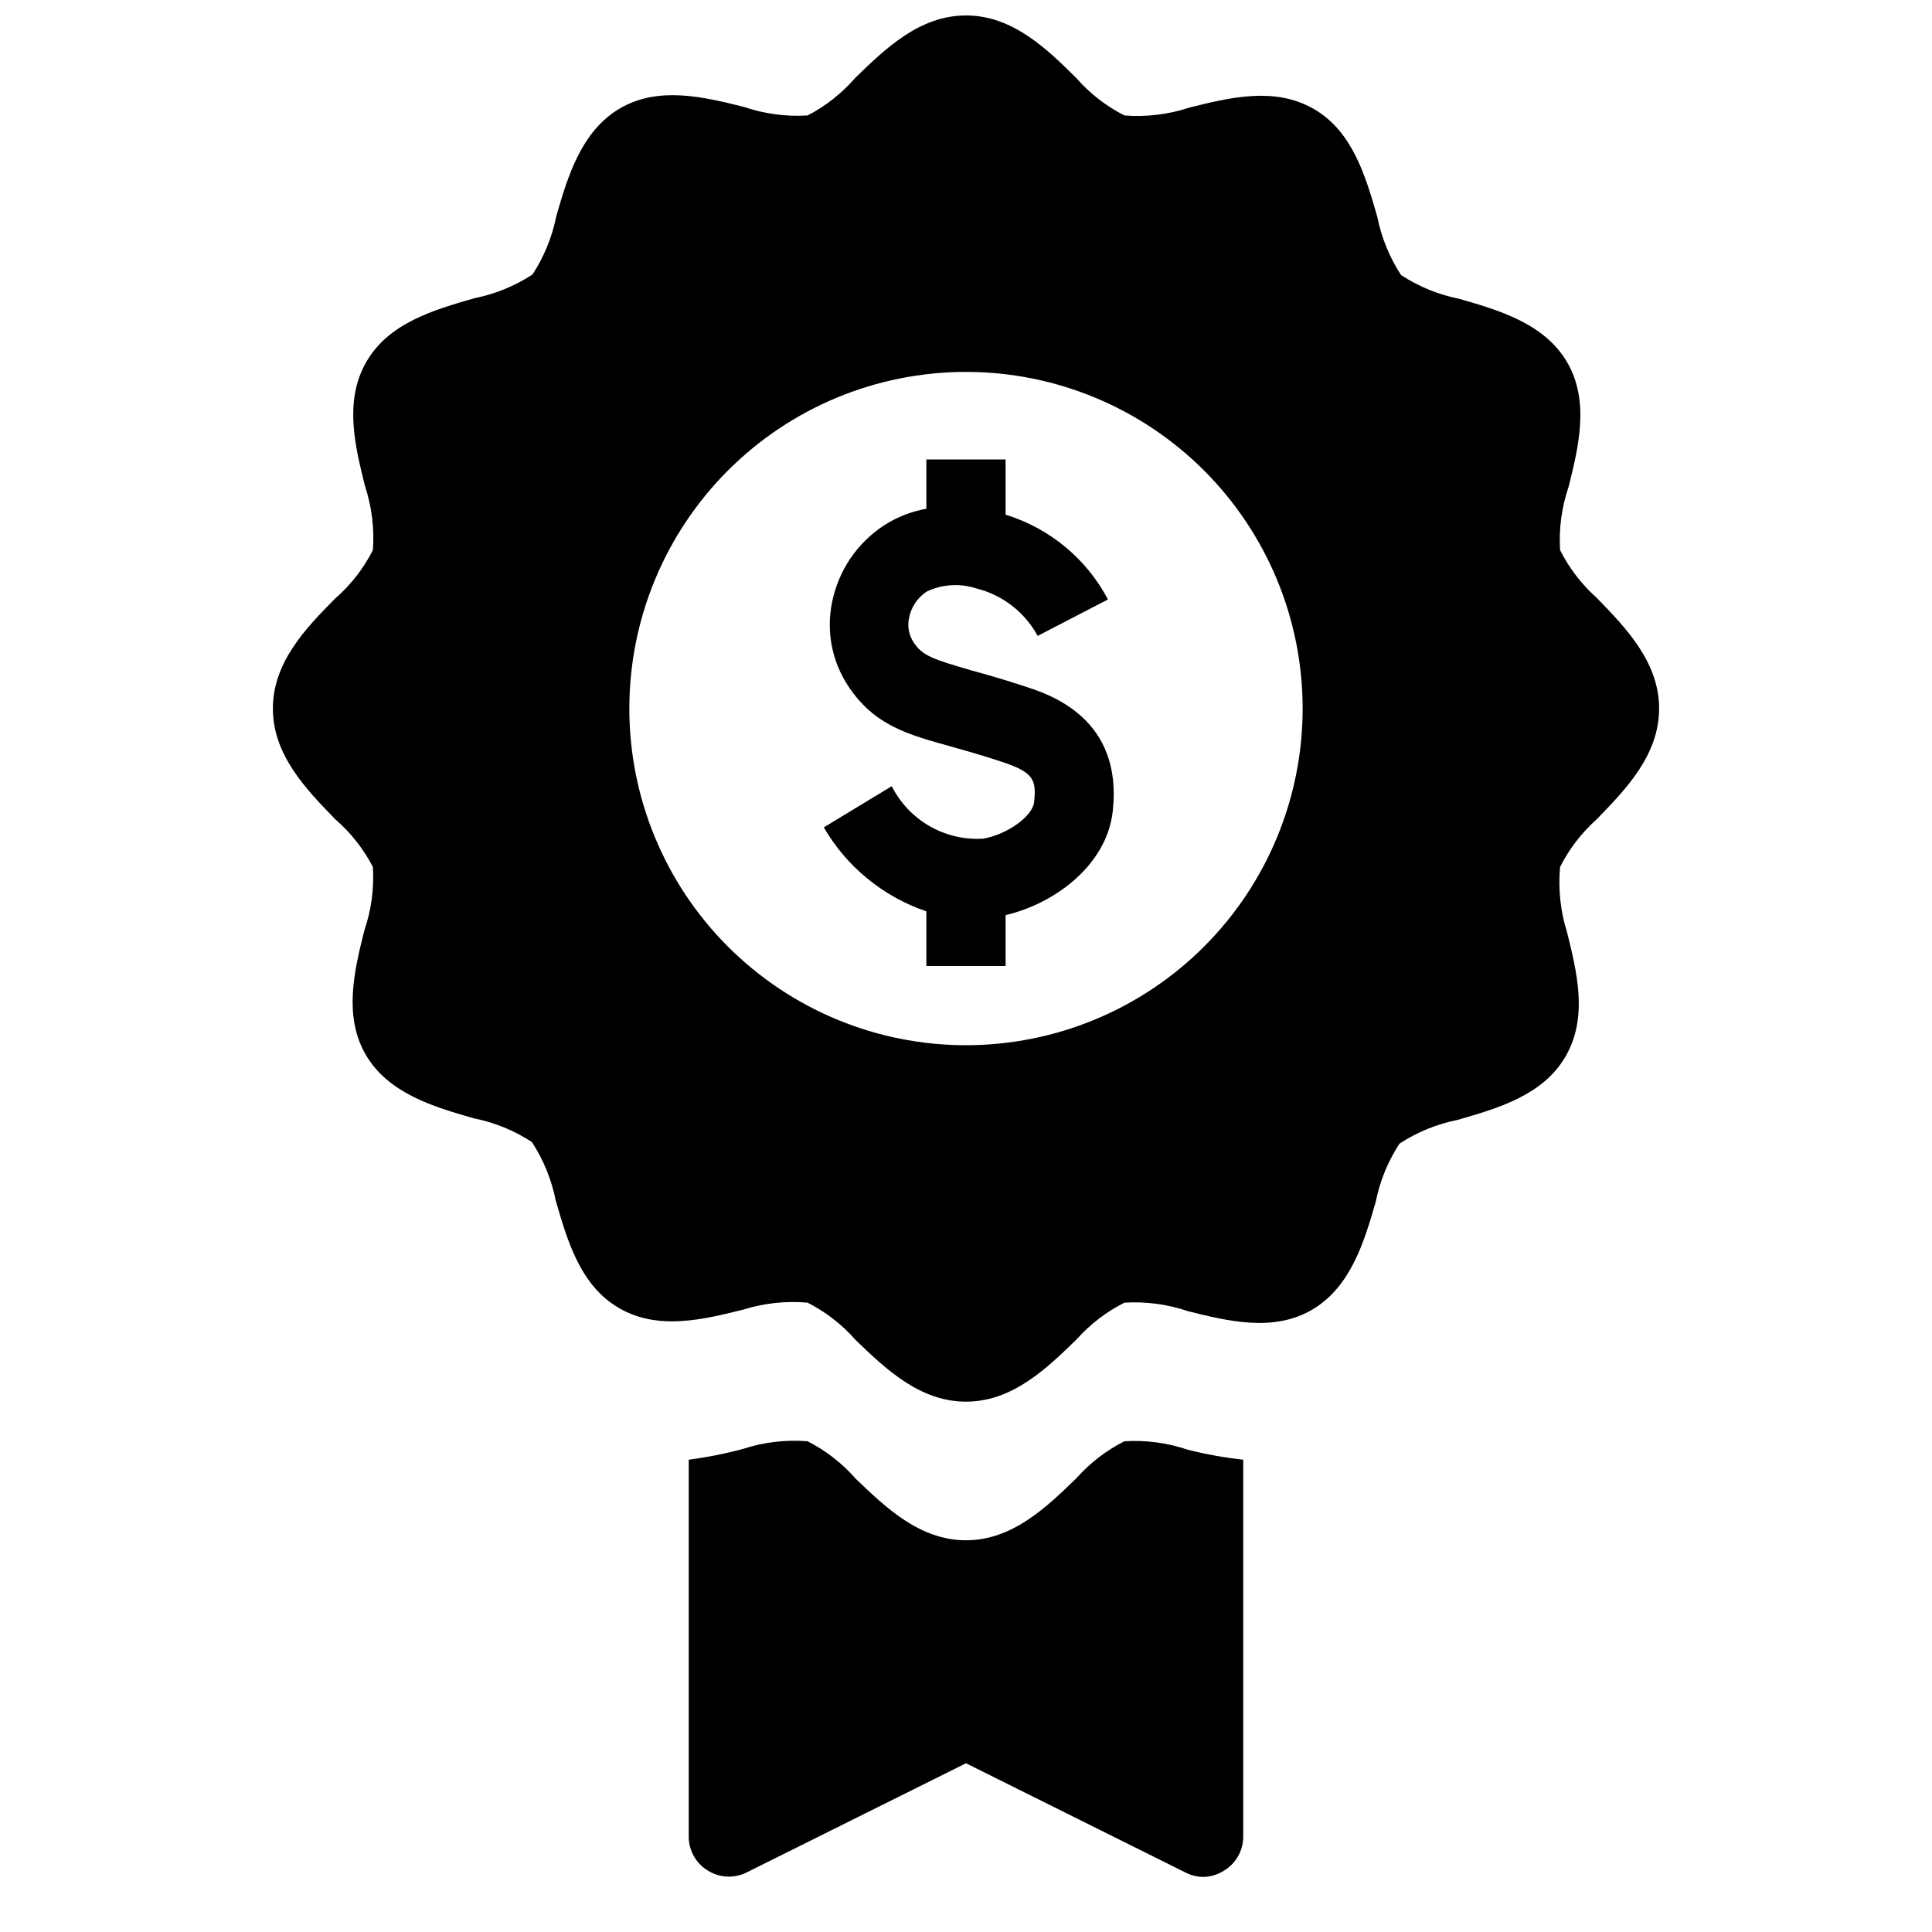
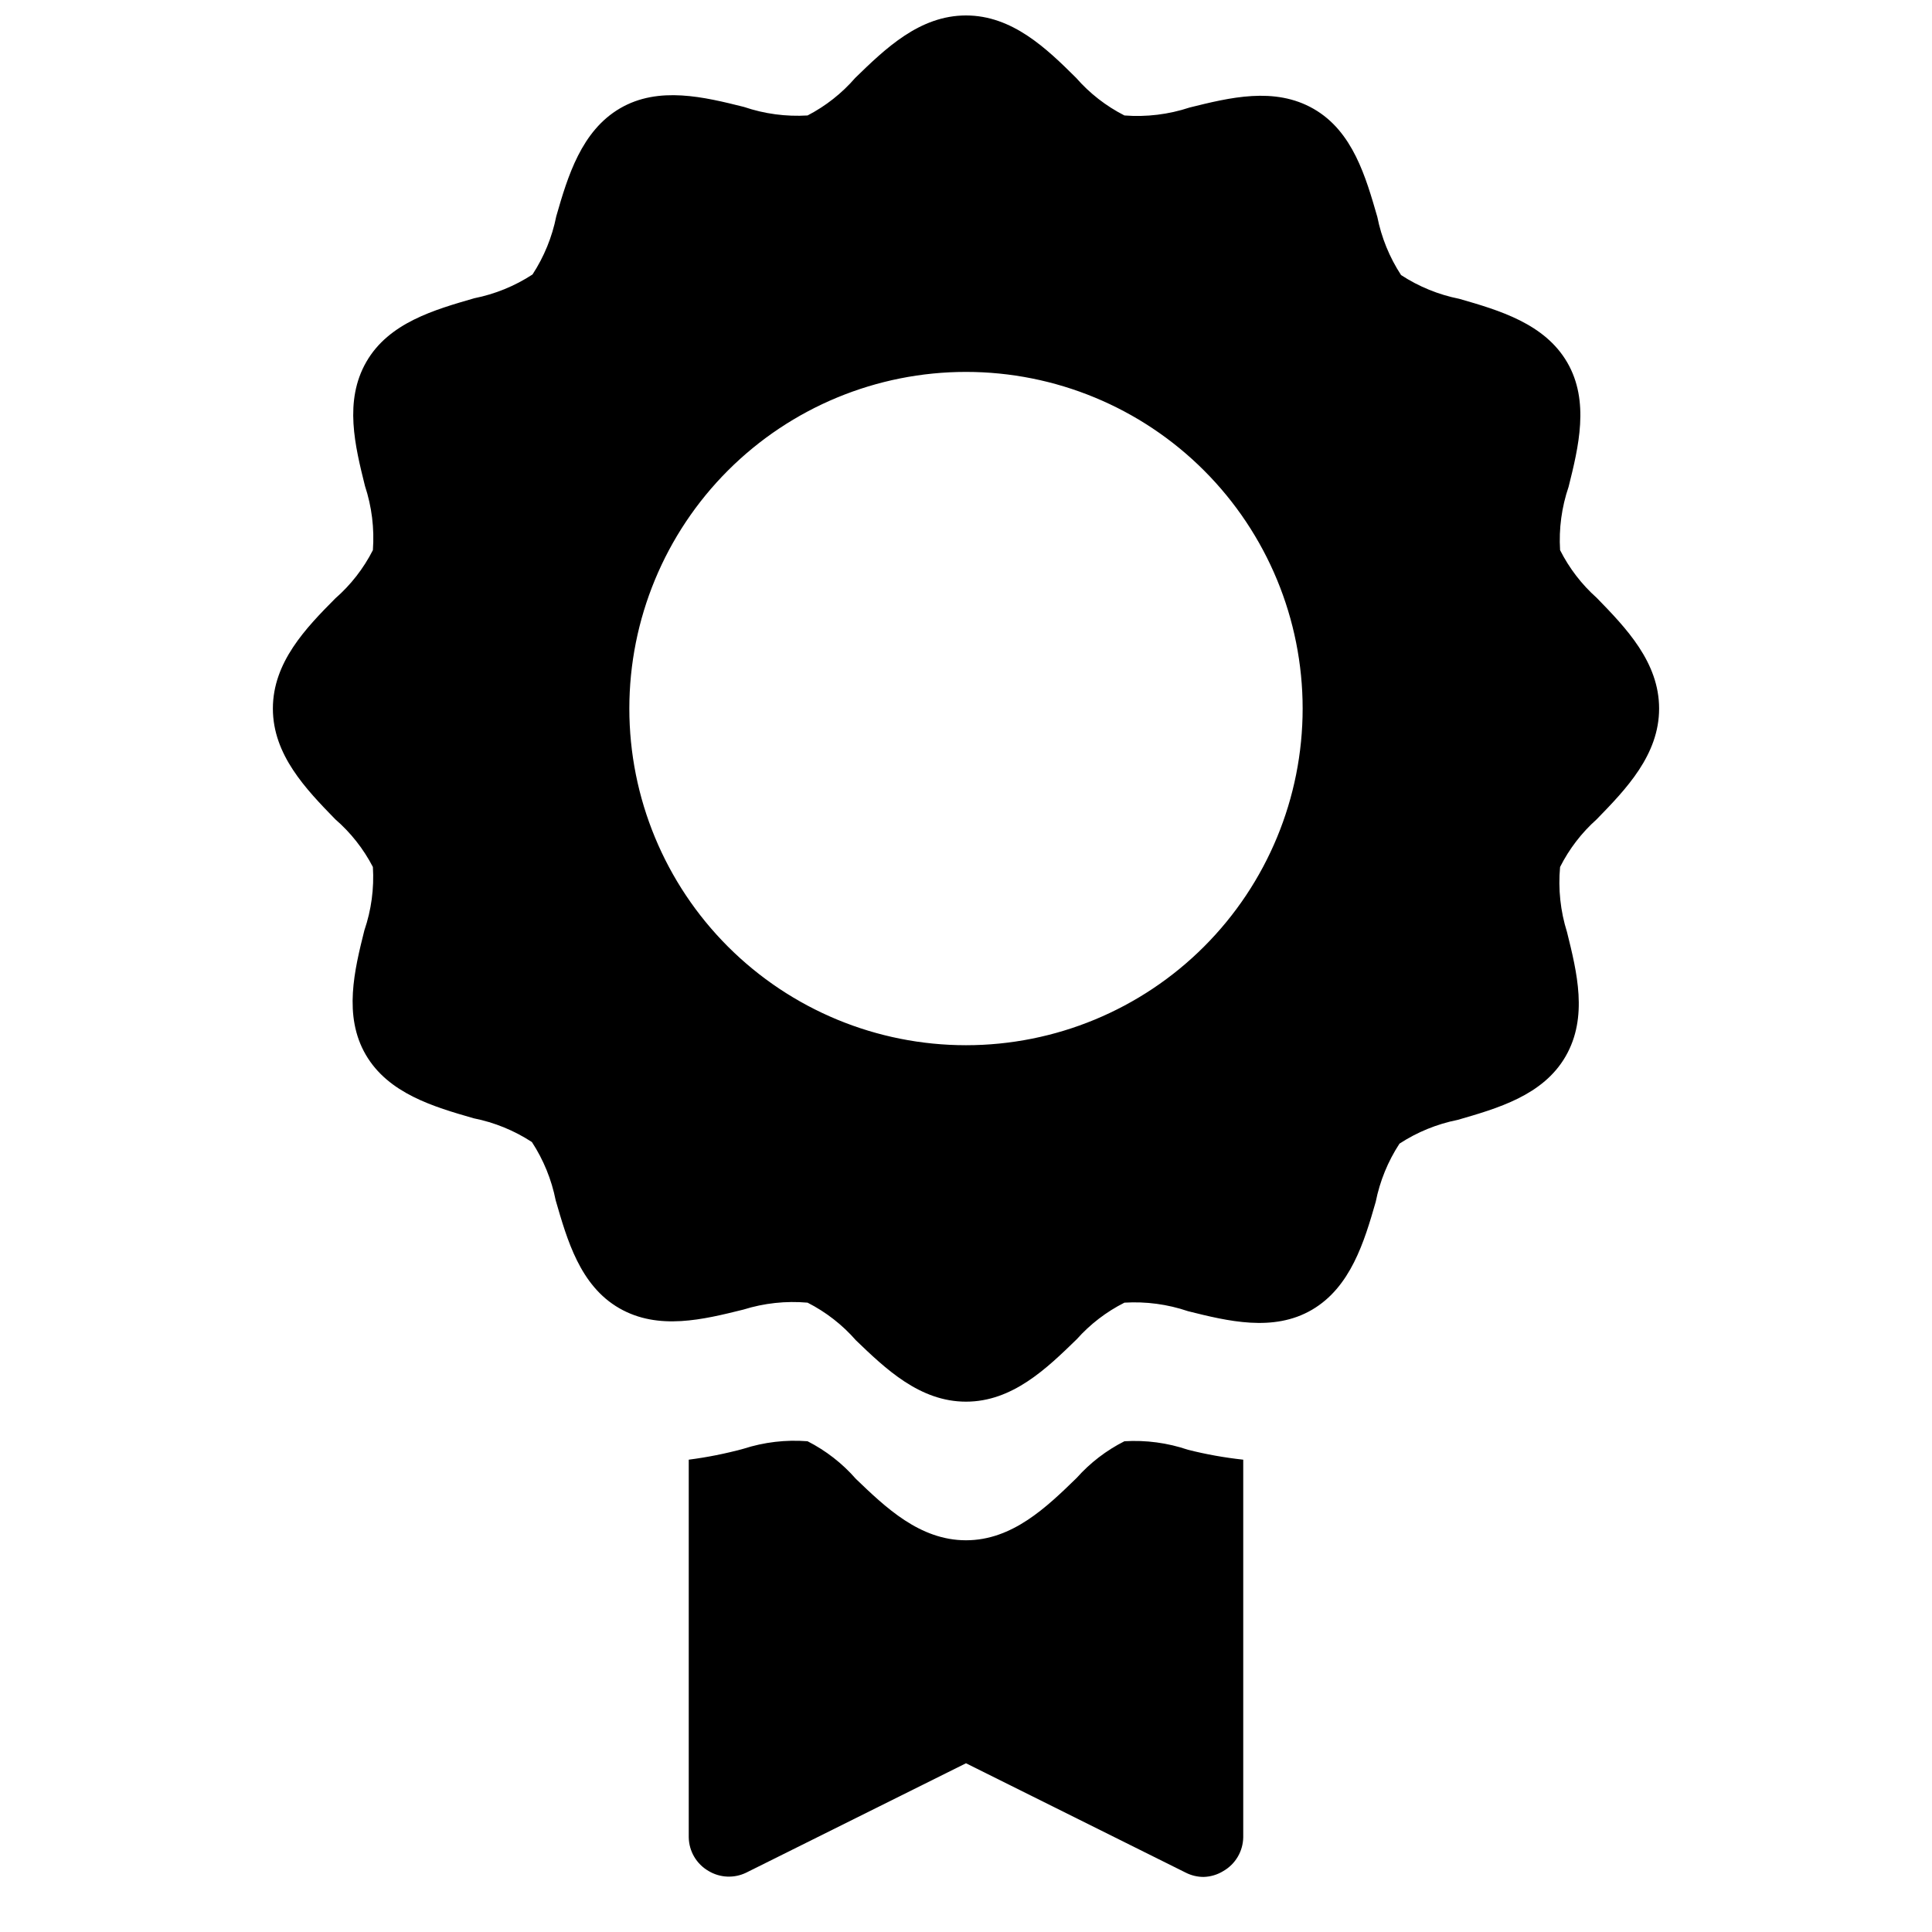
<svg xmlns="http://www.w3.org/2000/svg" width="800px" height="800px" version="1.1" viewBox="144 144 512 512">
  <defs>
    <clipPath id="a">
-       <path d="m216 148.09h368v367.91h-368z" />
+       <path d="m216 148.09h368v367.91h-368" />
    </clipPath>
  </defs>
  <path d="m473.47 530.83v100.08c-0.062 3.691-2.055 7.078-5.25 8.922-1.578 0.98-3.391 1.523-5.246 1.574-1.621 0-3.223-0.379-4.672-1.102l-58.305-29.02-58.309 29.02c-3.176 1.516-6.898 1.34-9.918-0.473-3.195-1.844-5.188-5.231-5.246-8.922v-100.08c4.887-0.629 9.727-1.594 14.484-2.887 5.481-1.77 11.258-2.449 17.004-1.996 4.863 2.477 9.211 5.863 12.805 9.973 7.82 7.504 16.898 16.27 29.18 16.27s21.359-8.766 29.336-16.531c3.566-4 7.859-7.297 12.648-9.711 5.707-0.348 11.43 0.418 16.844 2.258 4.816 1.215 9.707 2.09 14.645 2.625z" />
  <g clip-path="url(#a)">
    <path d="m567.15 361.11c7.766-7.977 16.531-17.055 16.531-29.336s-8.766-21.359-16.531-29.336c-4.004-3.57-7.297-7.859-9.711-12.648-0.352-5.691 0.418-11.395 2.258-16.793 2.625-10.496 5.617-22.672-0.367-32.957-5.984-10.285-18-13.801-28.602-16.848-5.5-1.094-10.734-3.231-15.43-6.297-3.066-4.691-5.203-9.93-6.297-15.43-3.043-10.496-6.453-22.617-16.848-28.602-10.391-5.984-22.305-2.992-32.906-0.367h0.004c-5.559 1.84-11.43 2.555-17.266 2.102-4.867-2.477-9.215-5.859-12.809-9.973-7.816-7.766-16.898-16.531-29.176-16.531-12.281 0-21.359 8.766-29.336 16.531h-0.004c-3.543 4.094-7.836 7.481-12.645 9.973-5.711 0.348-11.434-0.418-16.848-2.258-10.496-2.625-22.617-5.617-32.852 0.367s-13.855 18-16.898 28.602c-1.094 5.5-3.234 10.734-6.297 15.43-4.695 3.066-9.934 5.203-15.43 6.297-10.496 3.043-22.617 6.453-28.602 16.848-5.984 10.391-2.992 22.305-0.367 32.906v-0.004c1.805 5.477 2.519 11.254 2.098 17.004-2.477 4.867-5.859 9.215-9.973 12.805-7.766 7.82-16.531 16.898-16.531 29.18s8.766 21.359 16.531 29.336c4.098 3.547 7.481 7.84 9.973 12.648 0.352 5.691-0.414 11.398-2.258 16.793-2.625 10.496-5.617 22.672 0.367 32.957 5.984 10.285 18 13.801 28.602 16.848 5.5 1.094 10.738 3.231 15.43 6.297 3.066 4.695 5.203 9.934 6.297 15.43 3.043 10.496 6.453 22.617 16.848 28.602 10.391 5.984 22.305 2.992 32.906 0.367 5.492-1.719 11.27-2.34 17.004-1.836 4.863 2.477 9.211 5.859 12.805 9.973 7.82 7.504 16.898 16.266 29.18 16.266s21.359-8.766 29.336-16.531c3.566-4 7.859-7.293 12.648-9.707 5.707-0.348 11.43 0.418 16.844 2.258 10.496 2.625 22.617 5.617 32.852-0.367 10.234-5.984 13.855-18 16.898-28.602 1.098-5.5 3.234-10.738 6.301-15.43 4.691-3.066 9.93-5.203 15.43-6.297 10.496-3.043 22.617-6.453 28.602-16.848 5.984-10.391 2.992-22.305 0.367-32.906-1.754-5.574-2.379-11.445-1.84-17.266 2.414-4.789 5.707-9.078 9.711-12.648zm-167.15 59.883c-23.664 0-46.355-9.402-63.086-26.133-16.73-16.73-26.133-39.422-26.133-63.086 0-23.66 9.402-46.352 26.133-63.086 16.73-16.73 39.422-26.129 63.086-26.129 23.66 0 46.352 9.398 63.082 26.129 16.734 16.734 26.133 39.426 26.133 63.086 0 23.664-9.398 46.355-26.133 63.086-16.73 16.73-39.422 26.133-63.082 26.133z" />
  </g>
-   <path d="m415.74 325.95c-5.512-1.836-10.18-3.148-14.168-4.25-10.496-3.043-13.066-3.938-15.375-7.348h-0.004c-1.336-1.969-1.789-4.402-1.258-6.719 0.578-2.82 2.258-5.297 4.672-6.875 4.086-1.934 8.762-2.234 13.066-0.84 6.965 1.723 12.891 6.293 16.32 12.598l18.629-9.656c-5.703-10.793-15.465-18.875-27.129-22.465v-14.641h-20.992v13.066c-4 0.715-7.816 2.211-11.23 4.41-7.117 4.66-12.066 11.973-13.75 20.309-1.629 7.816-0.02 15.961 4.461 22.566 6.824 10.078 15.324 12.492 27.078 15.742 3.727 1.051 8.082 2.258 13.277 3.988 8.449 2.781 9.395 4.672 8.711 10.758-0.418 3.777-7.242 8.605-13.488 9.656v0.004c-4.957 0.309-9.898-0.848-14.207-3.32-4.309-2.469-7.797-6.152-10.035-10.586l-18.004 10.914c6.074 10.461 15.73 18.367 27.188 22.254v14.484h20.992v-13.488c13.066-3.043 26.816-13.277 28.391-27.5 2.781-24.613-16.637-30.965-23.145-33.062z" />
</svg>